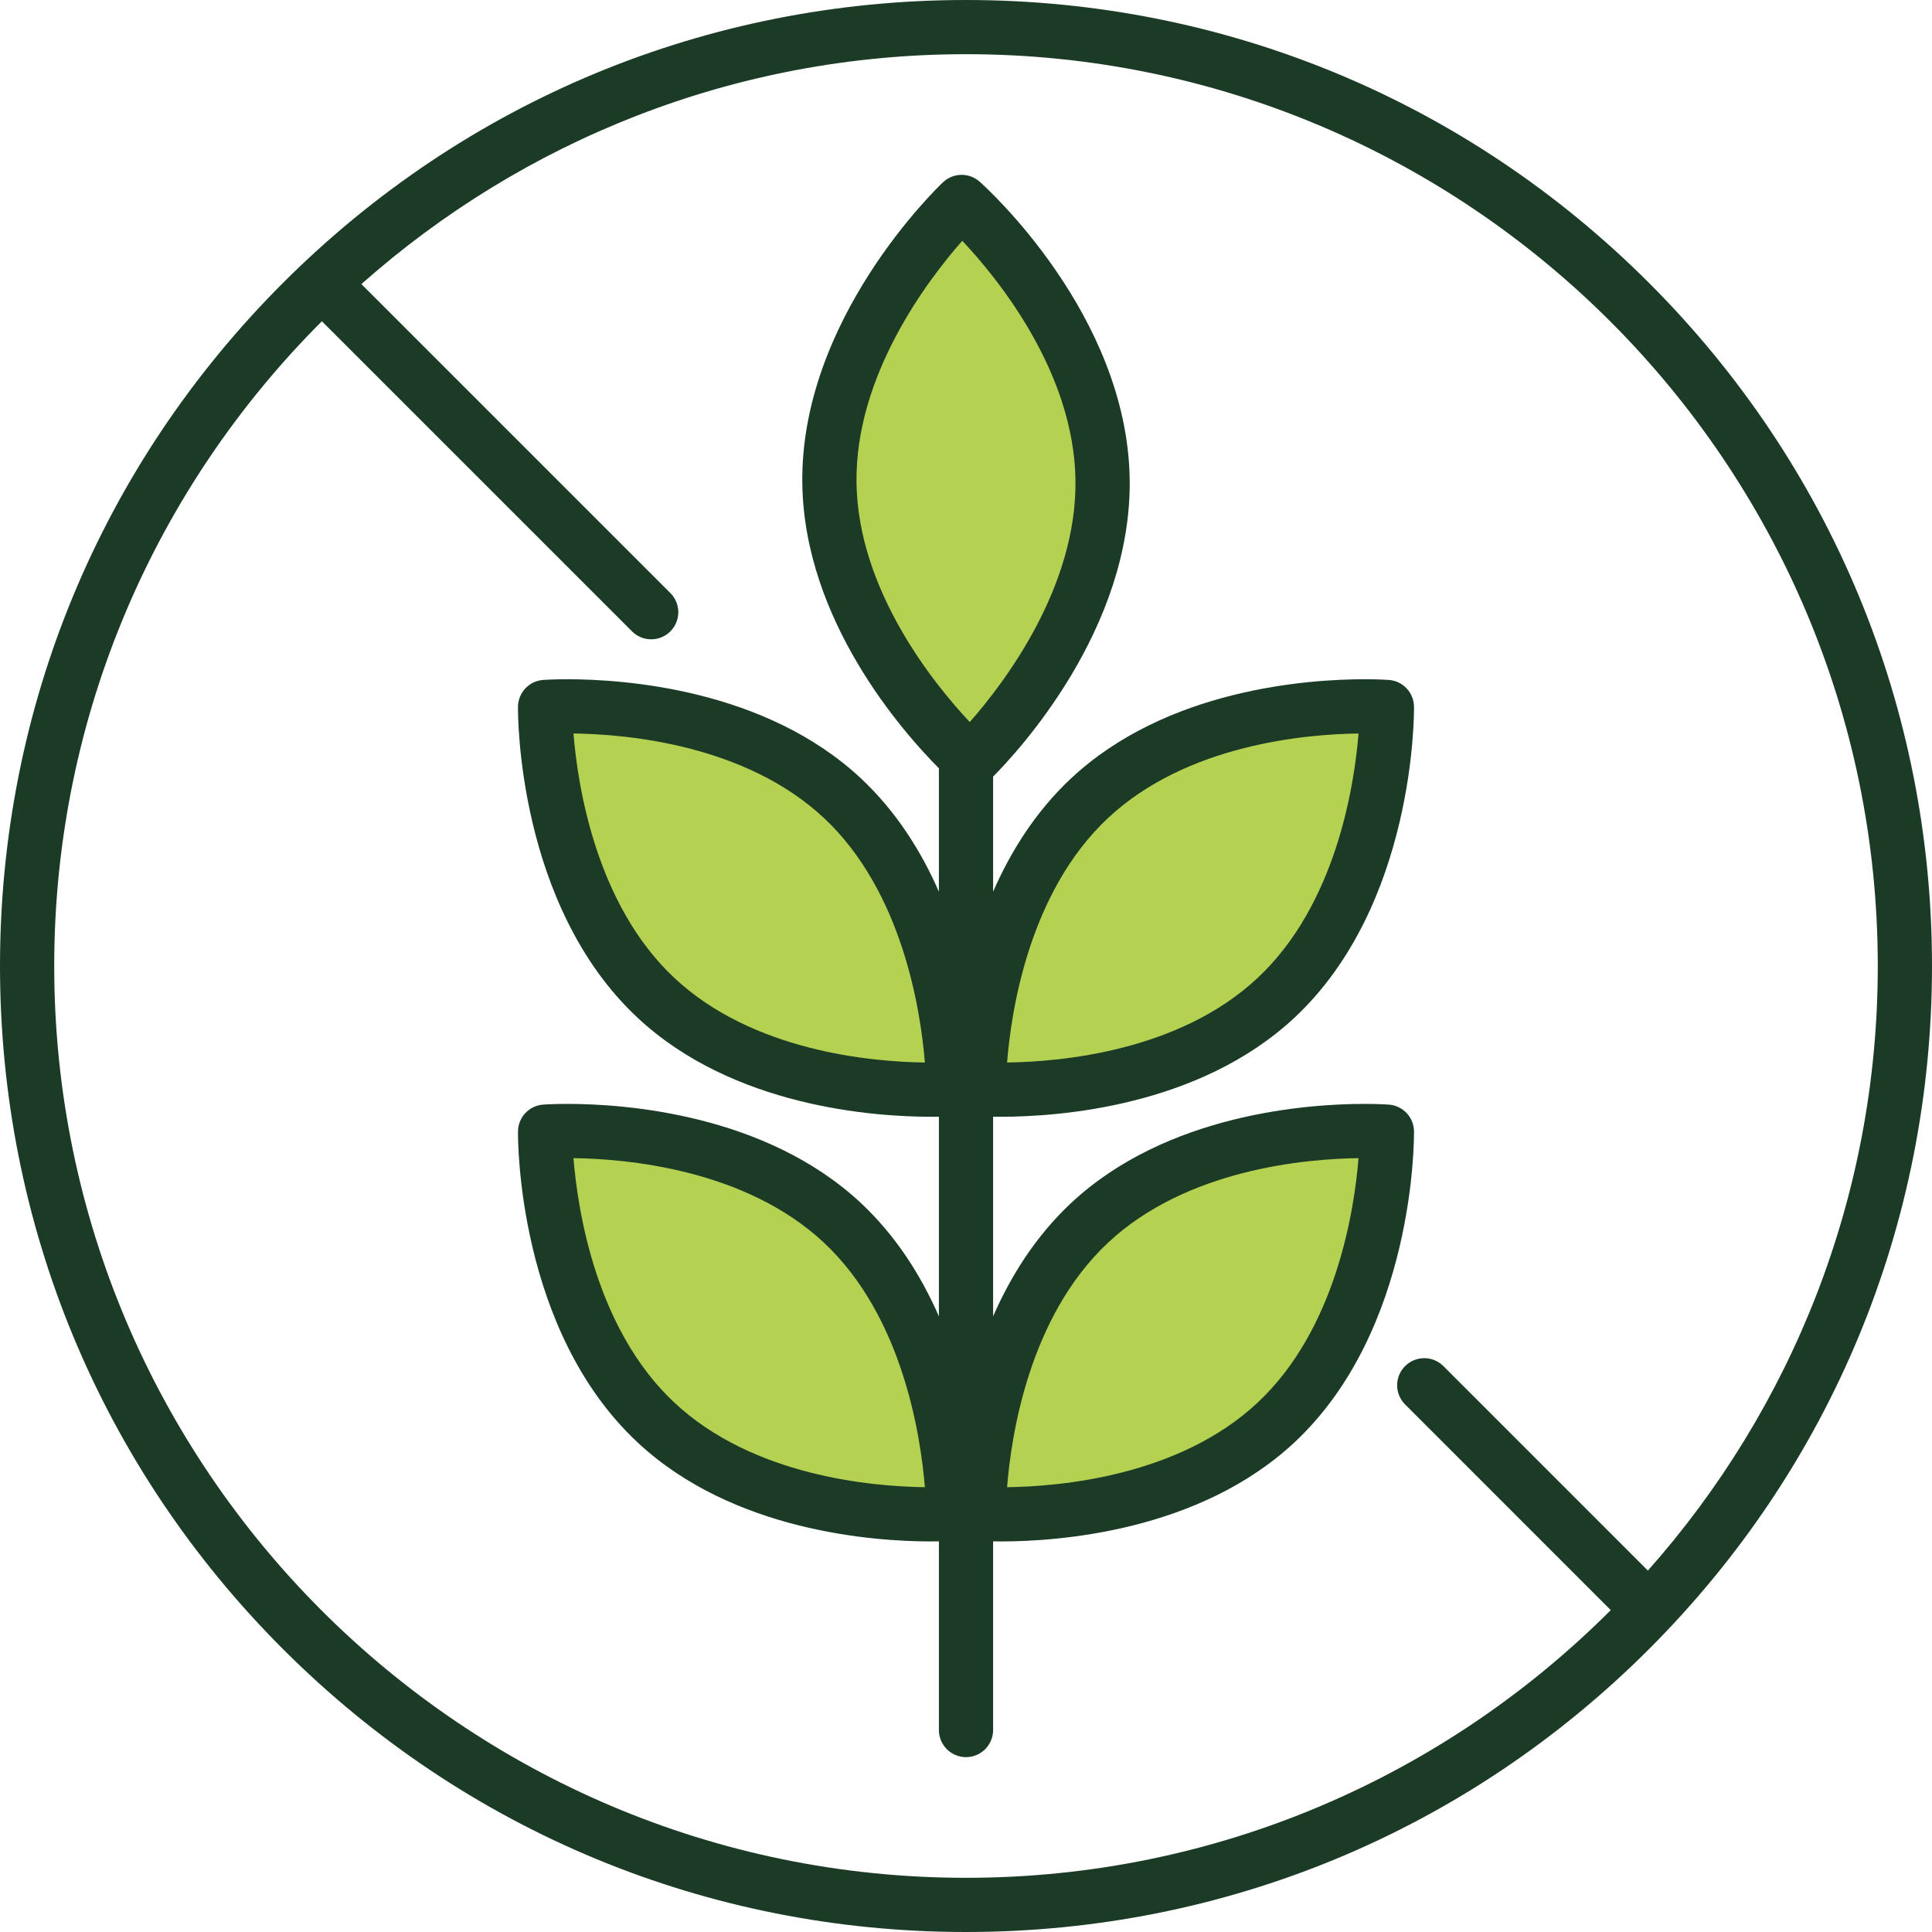
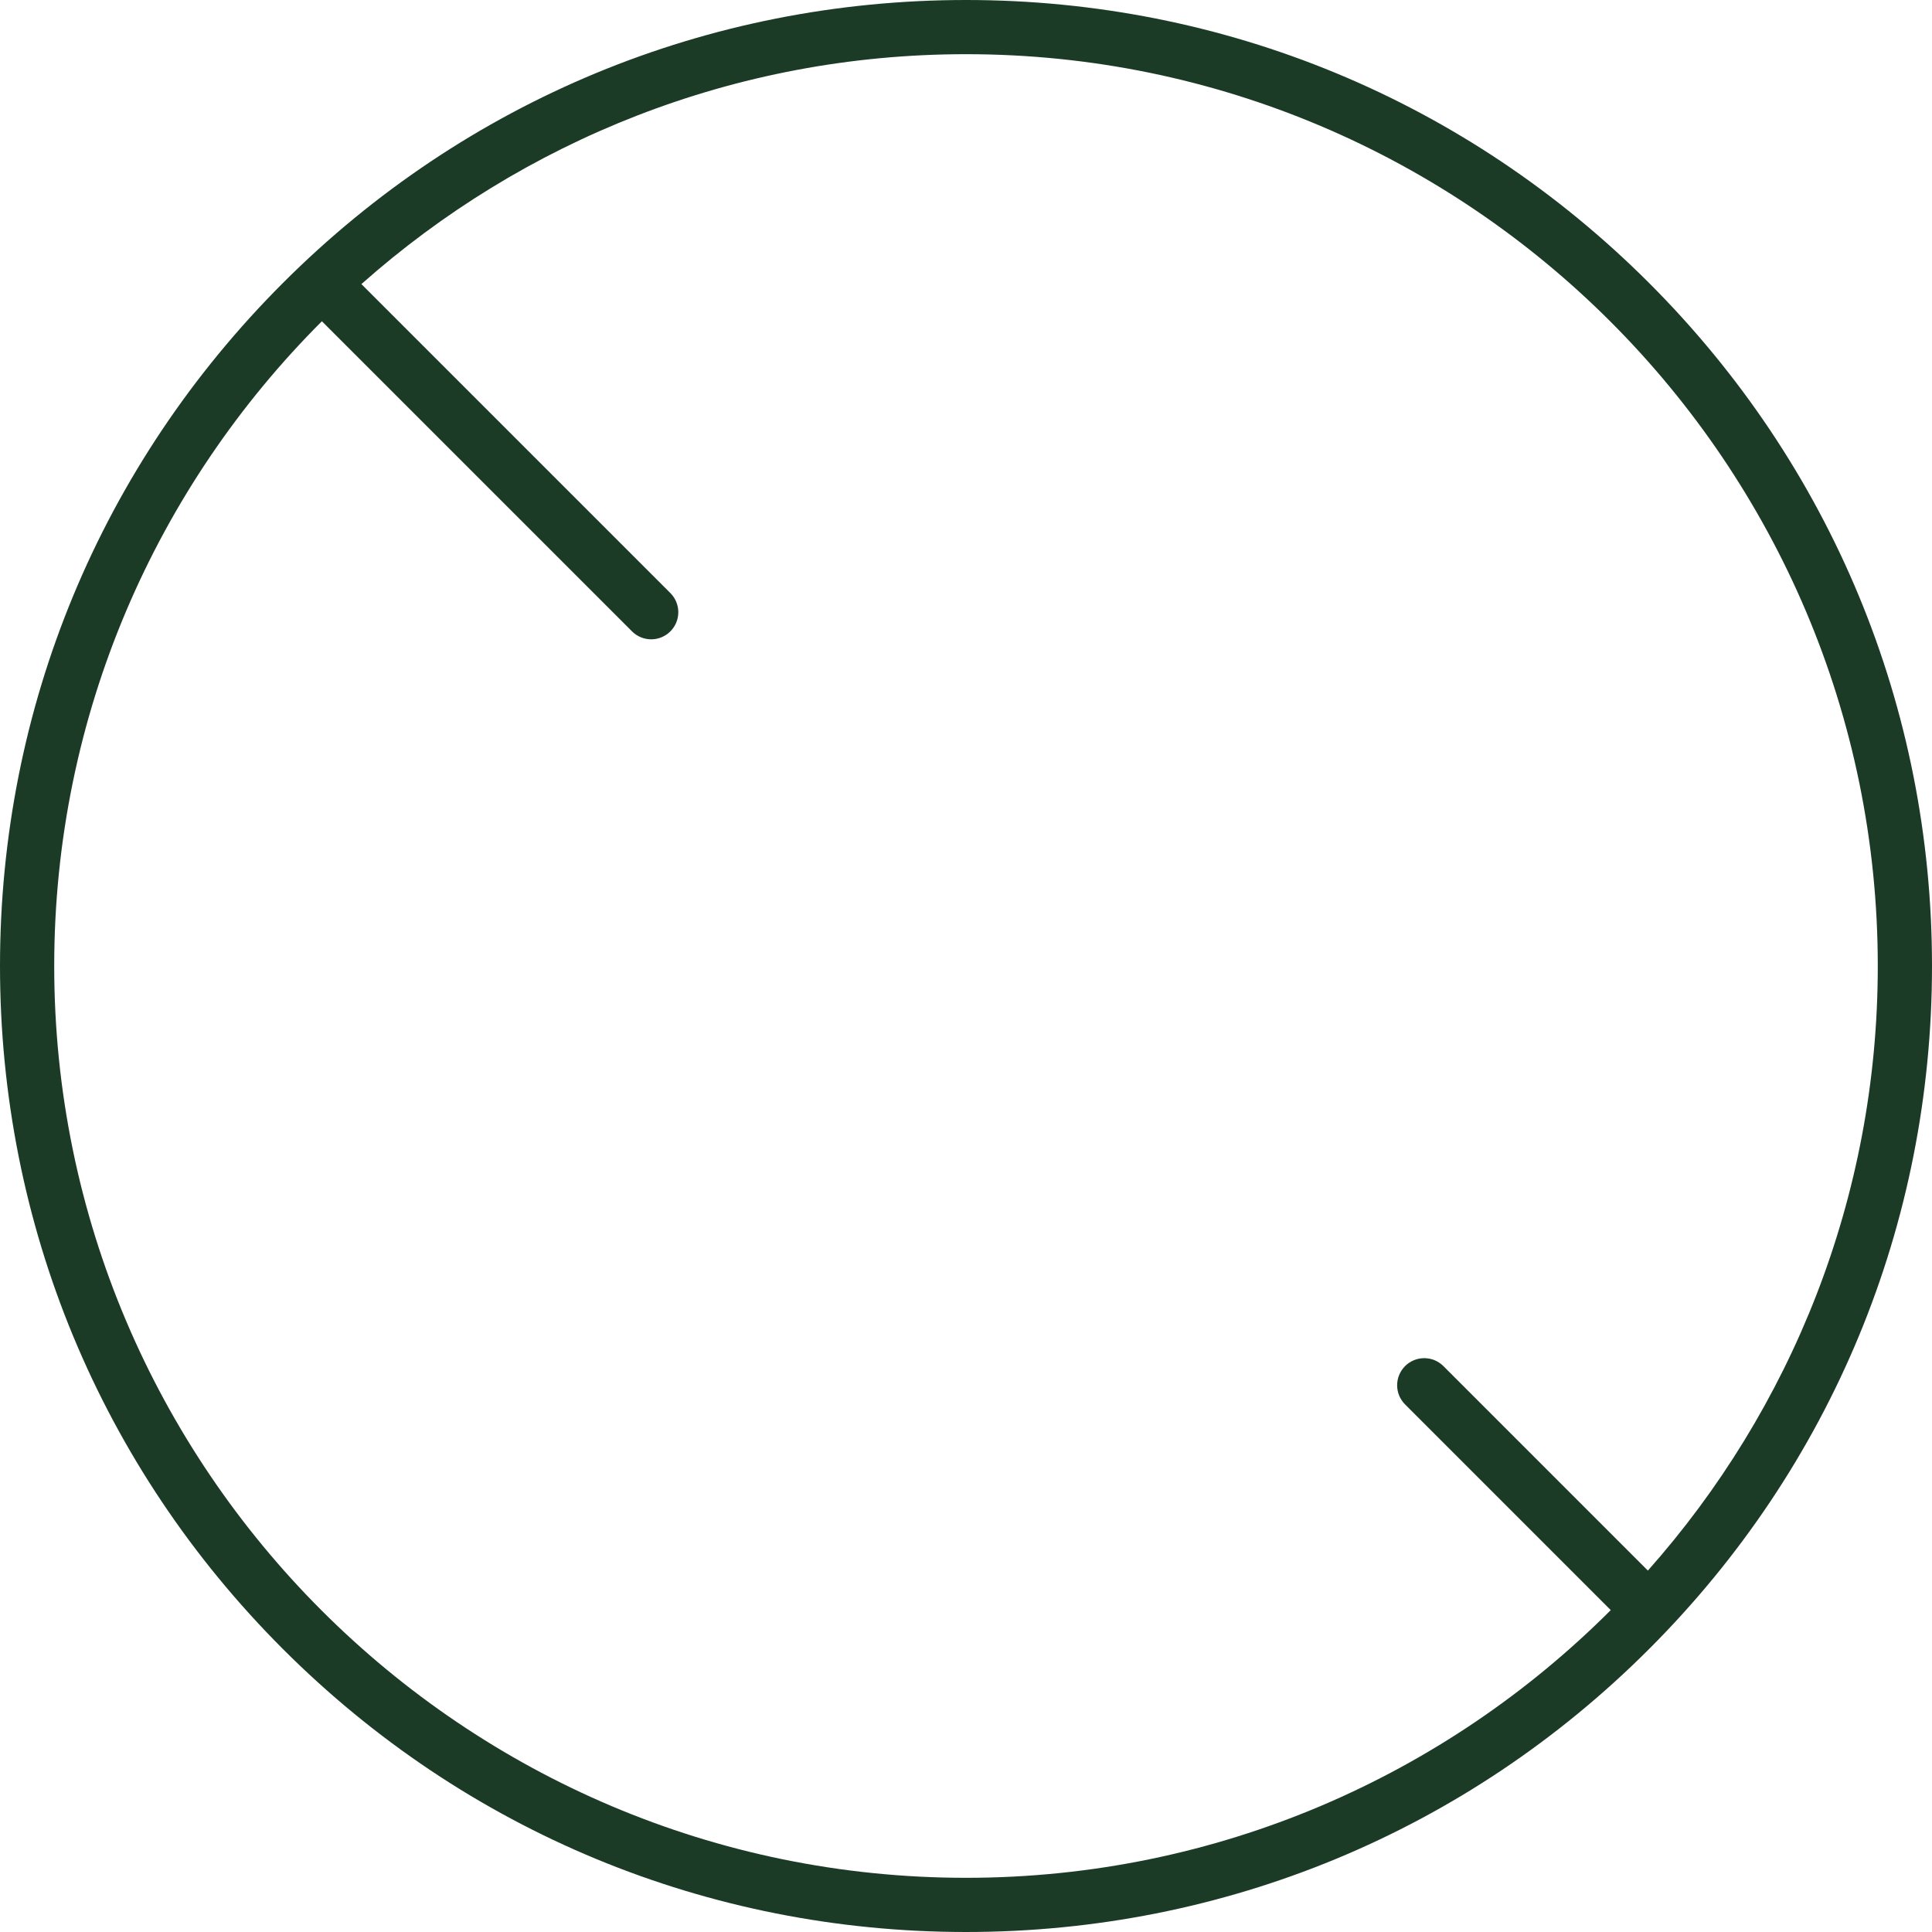
<svg xmlns="http://www.w3.org/2000/svg" fill="none" viewBox="0 0 64 64" height="64" width="64">
  <g clip-path="url(#clip0_991_163)">
-     <path fill="#B5D152" d="M32 50.56L23.04 48.64L18.56 43.52L17.92 37.76L19.84 37.12L26.88 39.68L30.72 44.8L32 45.44V36.48L26.24 35.84L21.12 32.64L18.56 27.52L17.92 23.04L23.68 23.68L28.8 27.52L31.36 32L32 26.88V24.96L28.16 19.84L27.52 16L28.16 12.16L30.72 7.68L32 6.4L34.56 10.24L36.48 14.08V18.56L33.92 22.4L32 24.96V26.88L31.36 32L33.92 29.44L36.48 25.6L42.88 23.68H46.08L44.8 29.44L41.6 33.92L32 36.48V45.44L35.84 40.32L42.24 37.76H45.44V41.6L42.24 46.72L37.76 49.92L32 50.56Z" />
    <path fill="#1C3B26" d="M54.627 9.373C48.583 3.329 40.547 0 32 0C23.453 0 15.417 3.329 9.373 9.373C3.329 15.417 0 23.453 0 32C0 40.547 3.329 48.583 9.373 54.627C15.417 60.672 23.453 64 32 64C40.547 64 48.583 60.672 54.627 54.627C60.672 48.583 64 40.547 64 32C64 23.453 60.672 15.417 54.627 9.373ZM32 62.205C15.345 62.204 1.796 48.655 1.796 32C1.796 23.667 5.188 16.112 10.663 10.642L20.937 20.915C21.02 20.999 21.119 21.065 21.228 21.11C21.337 21.155 21.453 21.178 21.572 21.178C21.749 21.178 21.923 21.125 22.07 21.027C22.218 20.928 22.333 20.788 22.401 20.624C22.469 20.46 22.487 20.279 22.452 20.105C22.417 19.931 22.332 19.771 22.206 19.645L11.972 9.411C17.307 4.676 24.323 1.795 32 1.795C48.655 1.795 62.204 15.345 62.204 32C62.204 39.677 59.324 46.693 54.588 52.028L47.815 45.254C47.646 45.085 47.418 44.991 47.18 44.991C46.942 44.991 46.713 45.085 46.545 45.254C46.377 45.422 46.282 45.65 46.282 45.889C46.282 46.127 46.377 46.355 46.545 46.523L53.358 53.337C47.888 58.813 40.333 62.205 32 62.205Z" />
-     <path fill="#1C3B26" d="M46.841 37.478C46.838 37.253 46.752 37.038 46.599 36.874C46.445 36.71 46.236 36.609 46.012 36.592C45.999 36.591 45.696 36.568 45.198 36.568C43.331 36.568 38.647 36.889 35.477 39.856C34.303 40.955 33.478 42.279 32.898 43.606V36.992C32.98 36.993 33.069 36.994 33.167 36.994C35.034 36.994 39.718 36.673 42.888 33.706C46.864 29.984 46.843 23.677 46.841 23.41C46.838 23.186 46.752 22.97 46.598 22.806C46.445 22.642 46.236 22.542 46.012 22.524C45.999 22.523 45.697 22.501 45.198 22.501C43.331 22.501 38.647 22.821 35.477 25.788C34.303 26.887 33.478 28.211 32.898 29.538V25.725C33.686 24.936 37.499 20.854 37.422 15.864C37.337 10.418 32.652 6.196 32.452 6.018C32.284 5.869 32.067 5.789 31.842 5.792C31.617 5.796 31.402 5.883 31.239 6.037C31.046 6.22 26.493 10.587 26.578 16.033C26.648 20.556 29.891 24.233 31.102 25.451V29.538C30.522 28.211 29.696 26.887 28.523 25.788C25.352 22.821 20.668 22.501 18.802 22.501C18.303 22.501 18.001 22.523 17.988 22.524C17.764 22.542 17.555 22.642 17.401 22.806C17.248 22.97 17.162 23.186 17.159 23.41C17.156 23.677 17.135 29.984 21.112 33.706C24.282 36.674 28.966 36.994 30.833 36.994C30.931 36.994 31.02 36.993 31.102 36.992V43.606C30.522 42.279 29.696 40.955 28.523 39.856C25.352 36.889 20.668 36.568 18.802 36.568C18.304 36.568 18.001 36.591 17.988 36.592C17.764 36.609 17.555 36.71 17.401 36.874C17.248 37.038 17.162 37.253 17.159 37.478C17.156 37.745 17.135 44.052 21.112 47.774C24.282 50.741 28.966 51.062 30.833 51.062C30.931 51.062 31.02 51.061 31.102 51.059V57.31C31.102 57.548 31.197 57.776 31.365 57.945C31.533 58.113 31.762 58.208 32 58.208C32.238 58.208 32.466 58.113 32.635 57.945C32.803 57.776 32.898 57.548 32.898 57.31V51.059C32.98 51.06 33.069 51.062 33.167 51.062C35.034 51.062 39.718 50.741 42.888 47.774C46.864 44.052 46.843 37.744 46.841 37.478L46.841 37.478ZM36.704 27.099C39.306 24.664 43.238 24.32 45.003 24.298C44.863 26.032 44.258 29.964 41.661 32.395C39.058 34.832 35.125 35.175 33.361 35.197C33.498 33.465 34.096 29.54 36.704 27.099ZM22.339 32.395C19.741 29.964 19.137 26.032 18.997 24.298C20.762 24.32 24.694 24.664 27.296 27.099C29.893 29.531 30.497 33.463 30.638 35.197C28.873 35.175 24.941 34.831 22.339 32.395ZM22.339 46.463C19.741 44.031 19.137 40.099 18.997 38.365C20.762 38.388 24.694 38.731 27.296 41.167C29.893 43.599 30.497 47.531 30.637 49.265C28.873 49.242 24.941 48.899 22.339 46.463ZM31.877 7.976C33.068 9.242 35.571 12.322 35.626 15.892C35.681 19.448 33.275 22.613 32.124 23.919C30.933 22.649 28.429 19.561 28.373 16.005C28.318 12.447 30.727 9.282 31.877 7.976ZM41.661 46.463C39.058 48.9 35.125 49.243 33.361 49.265C33.498 47.533 34.096 43.608 36.704 41.167C39.306 38.731 43.238 38.388 45.003 38.365C44.863 40.1 44.258 44.032 41.661 46.463H41.661Z" />
  </g>
  <defs>
    <clipPath id="clip0_991_163">
      <rect fill="white" height="64" width="64" />
    </clipPath>
  </defs>
</svg>